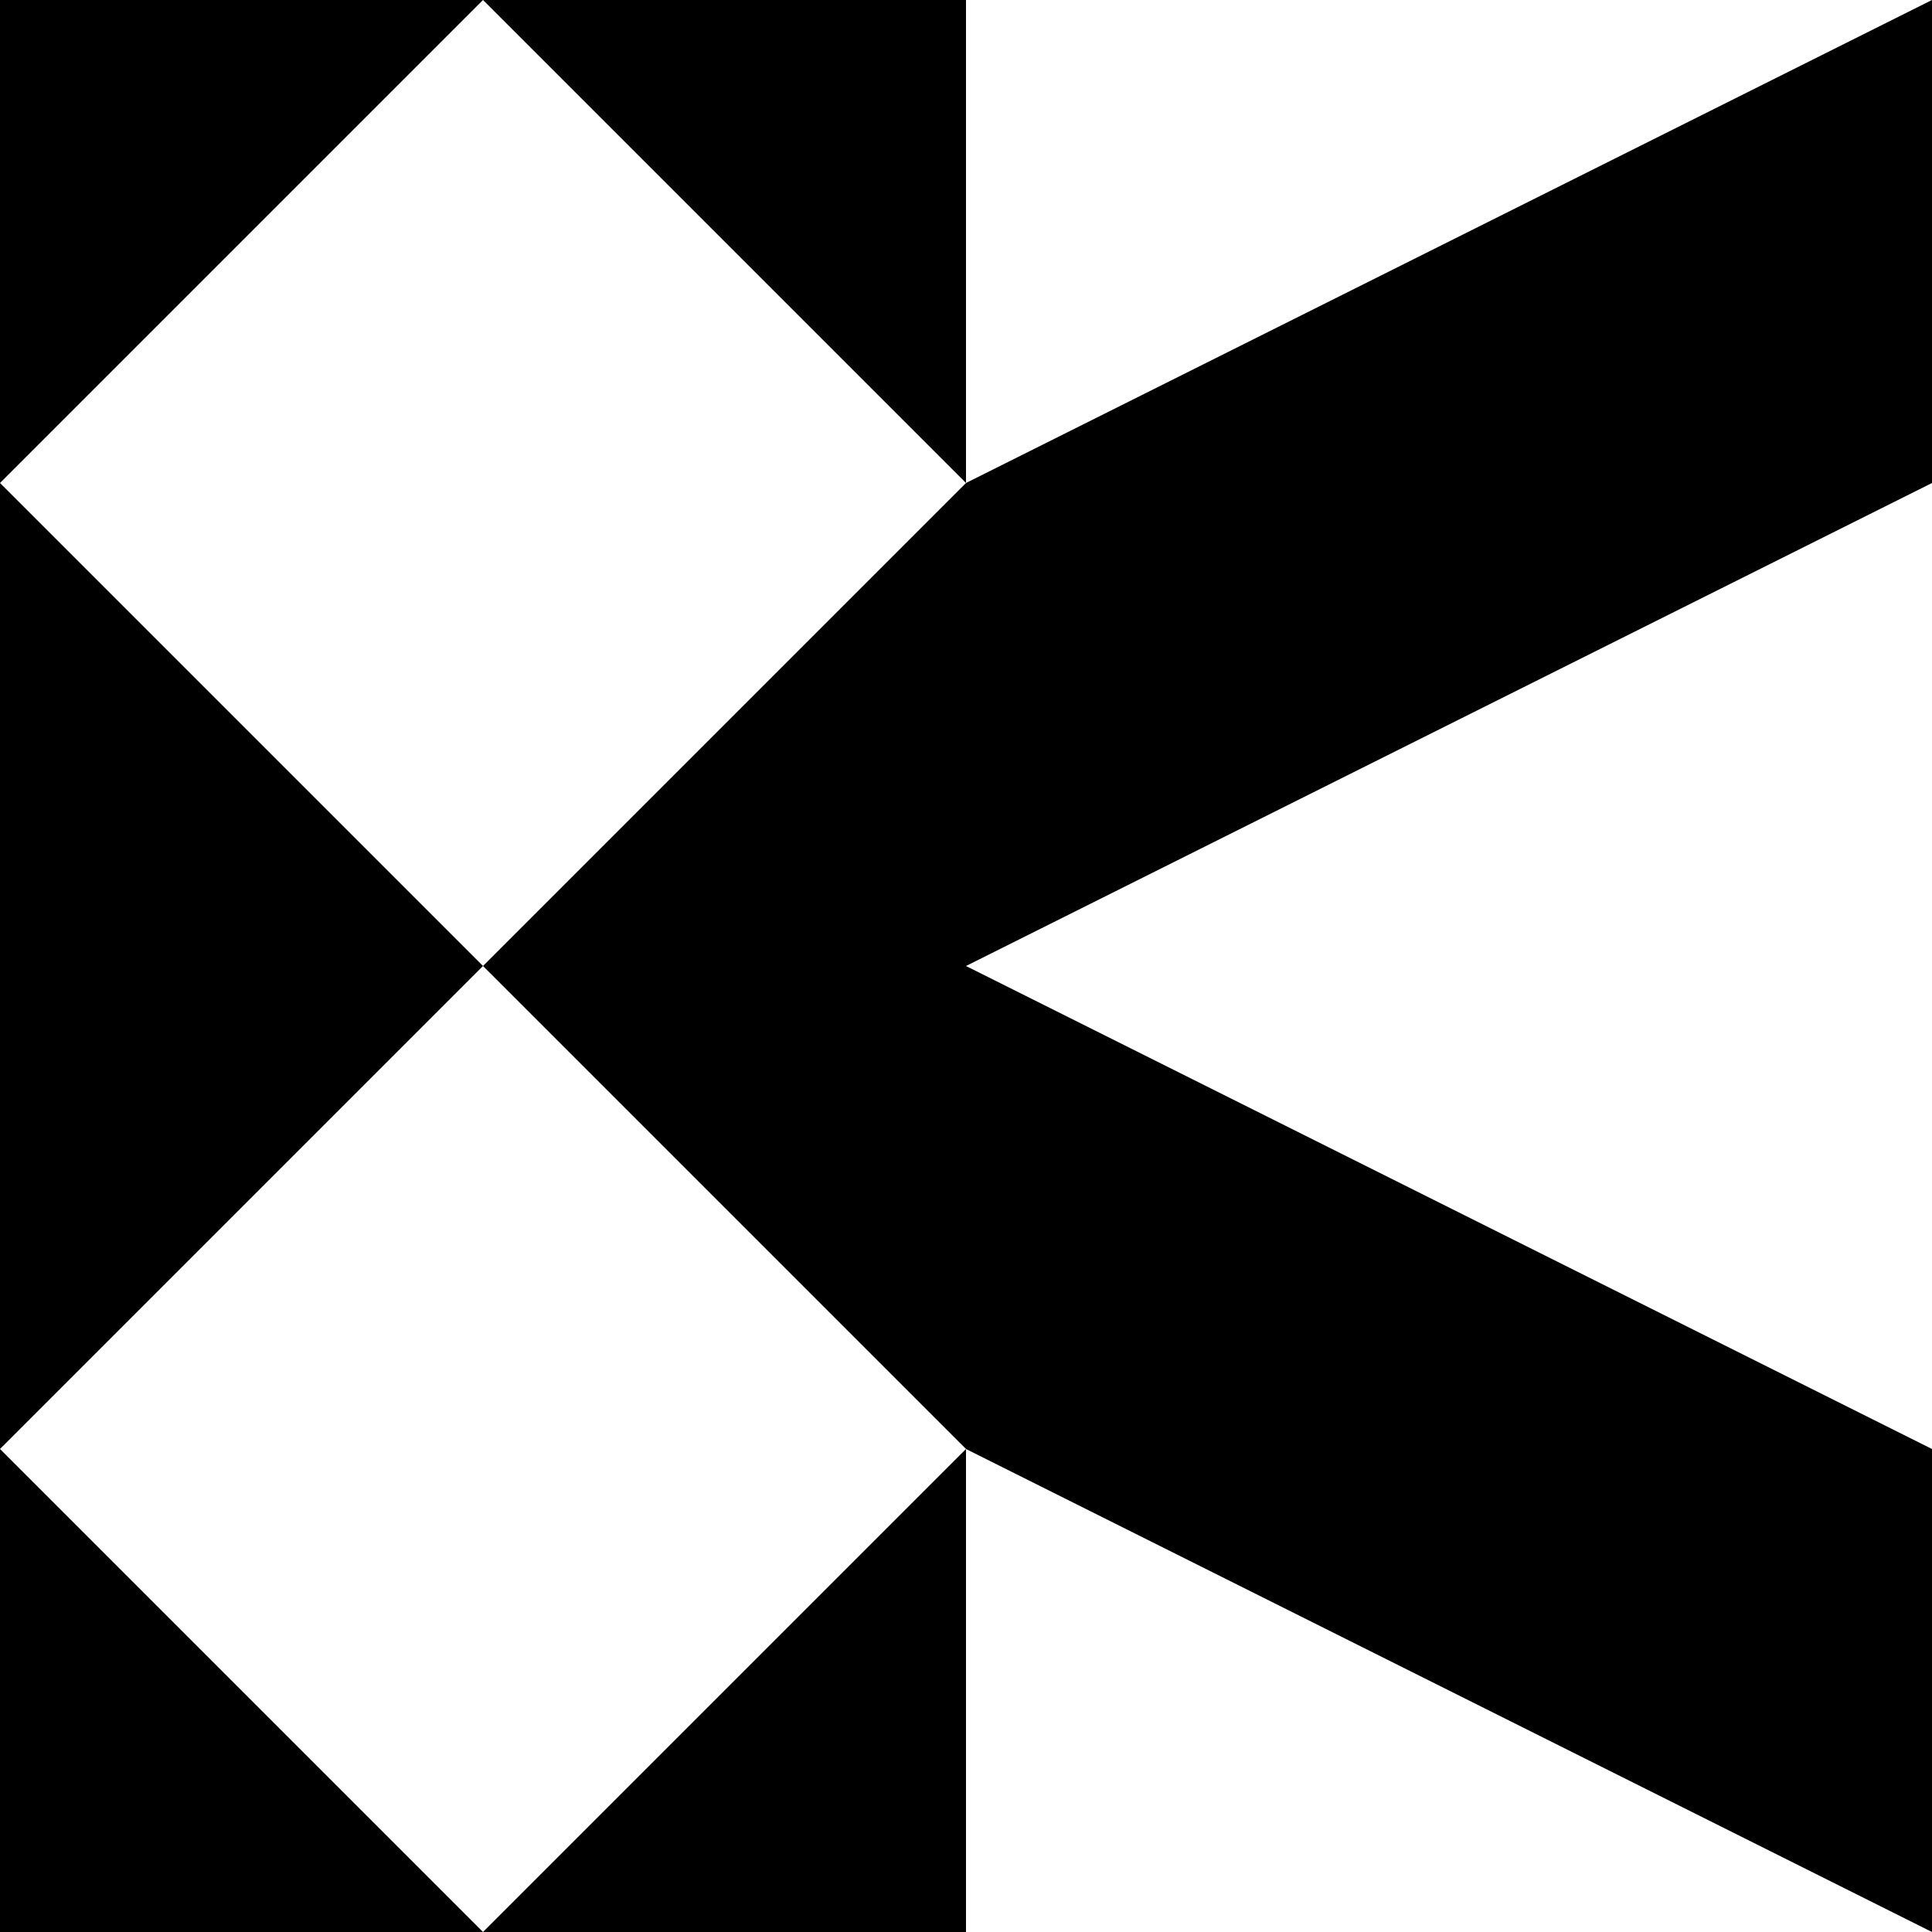
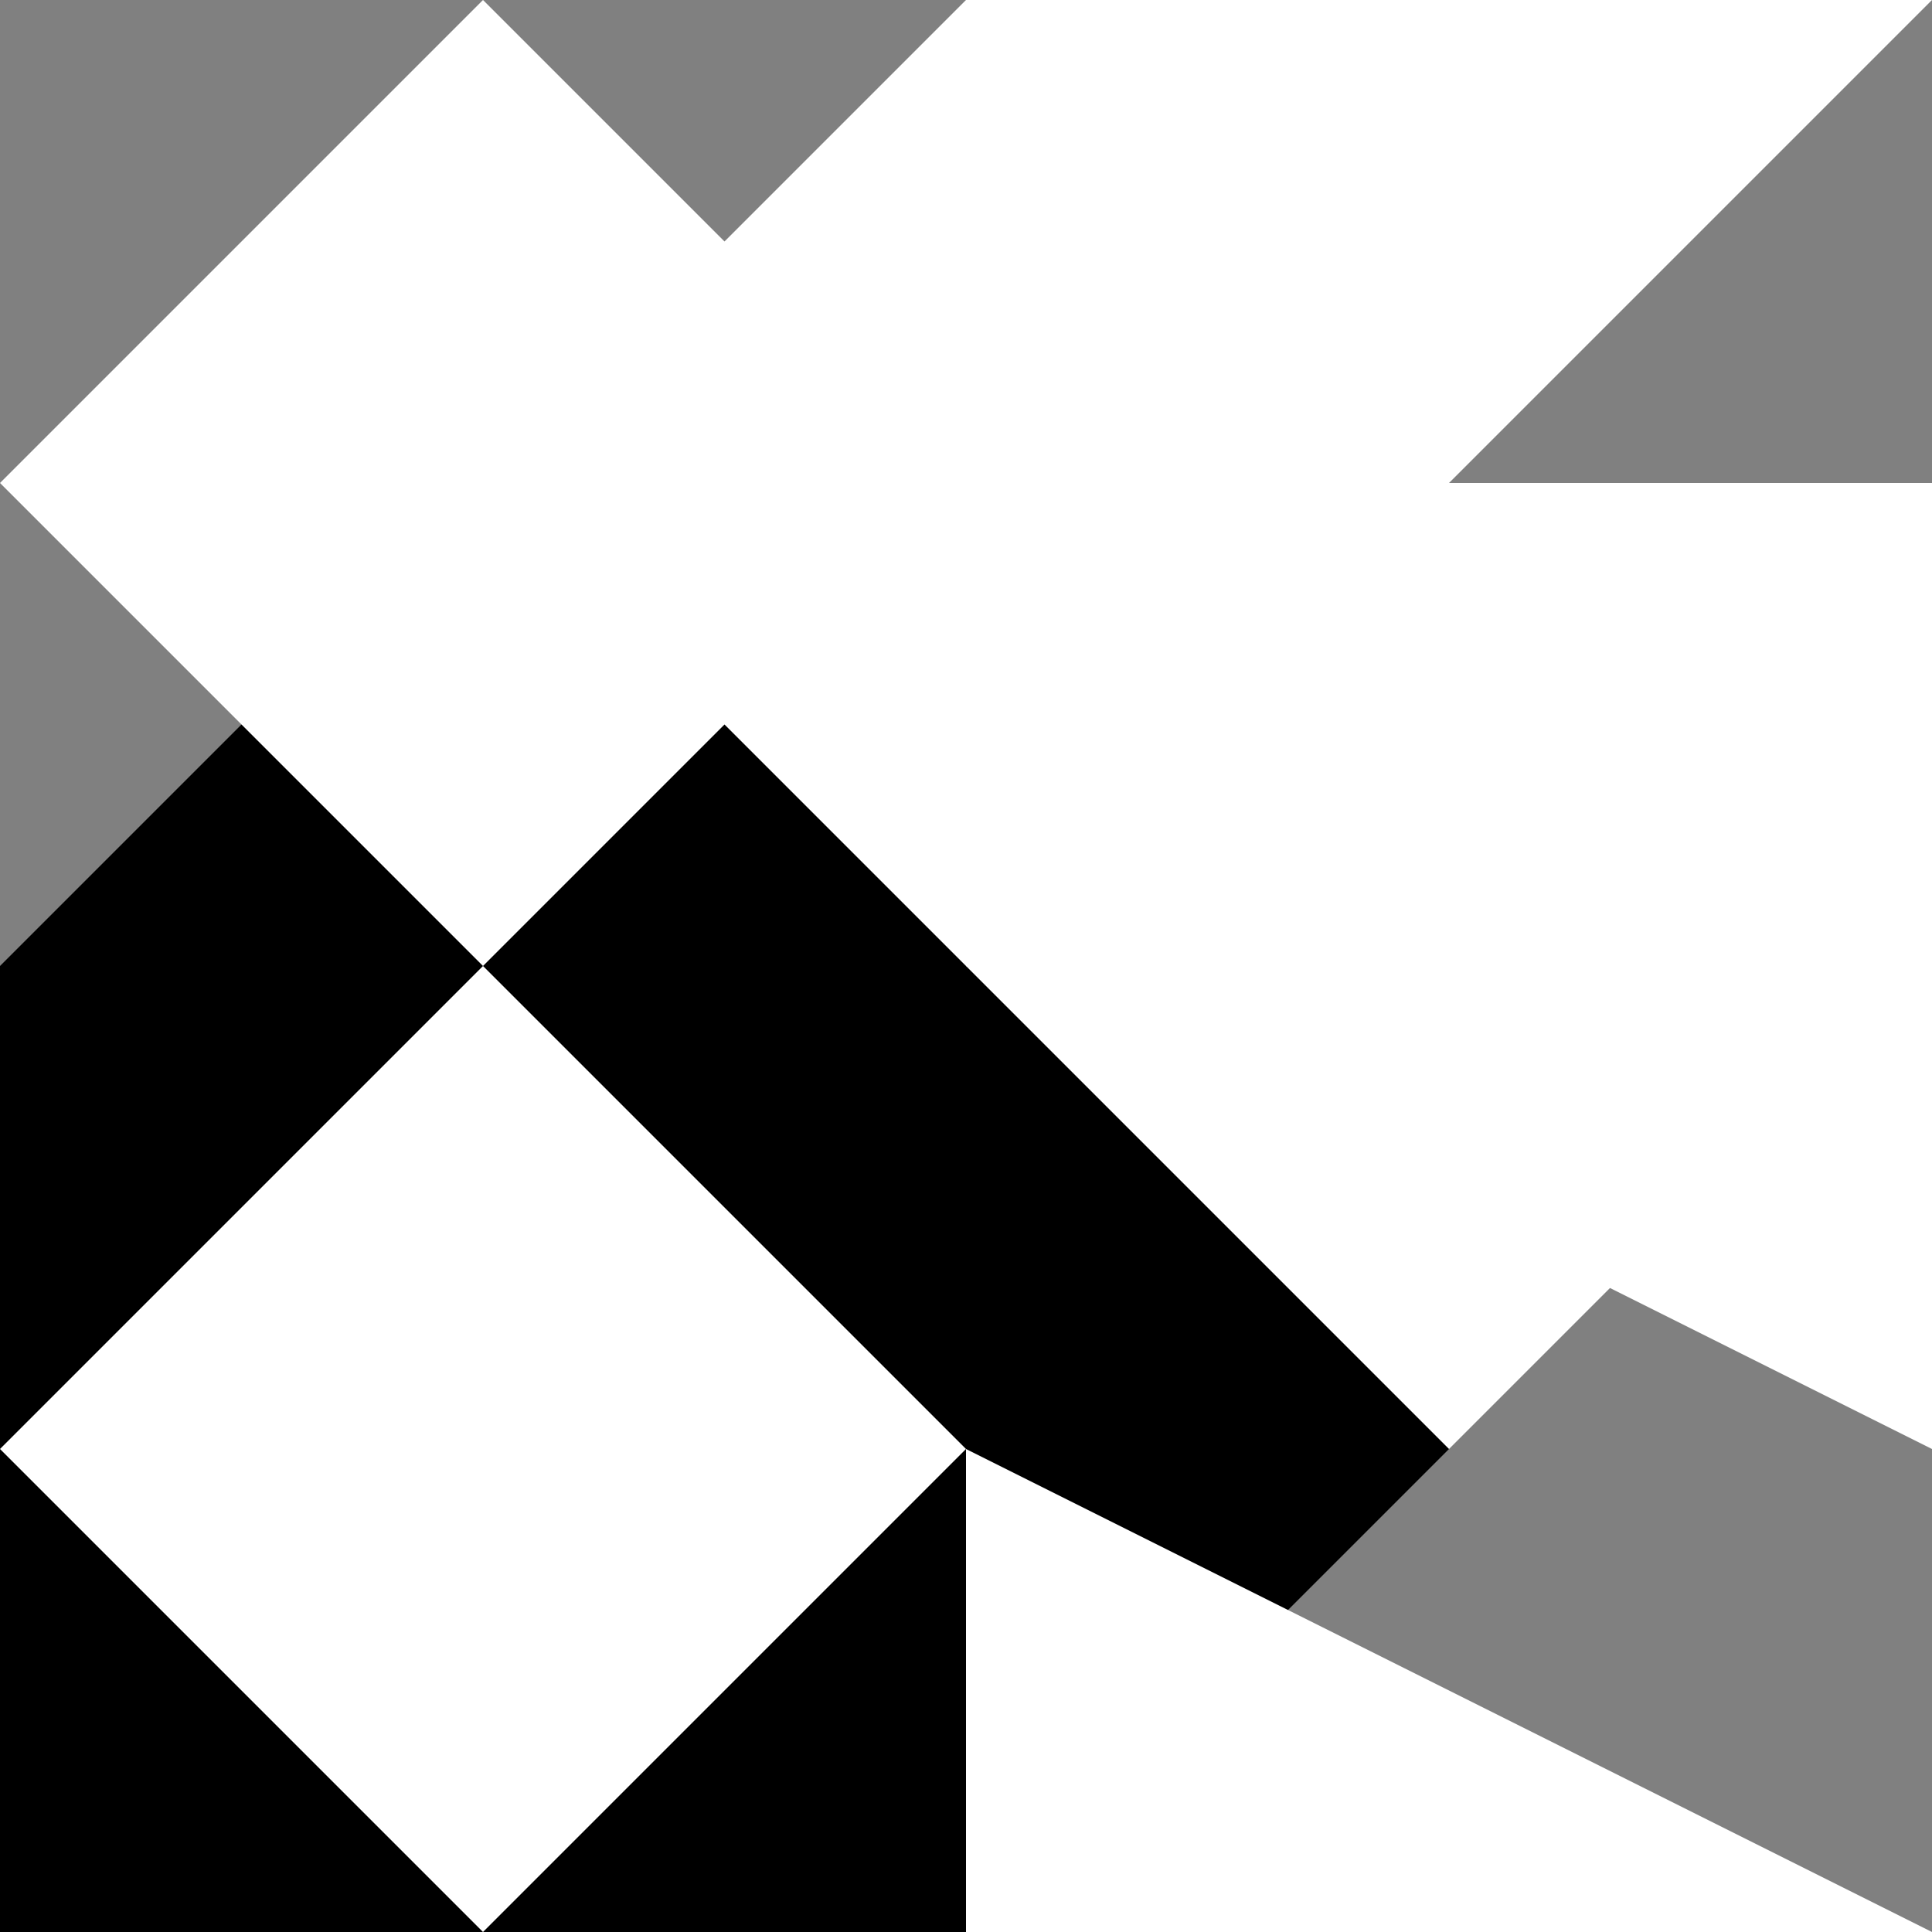
<svg xmlns="http://www.w3.org/2000/svg" xmlns:ns1="http://sodipodi.sourceforge.net/DTD/sodipodi-0.dtd" xmlns:ns2="http://www.inkscape.org/namespaces/inkscape" id="svg3239" ns1:docname="oc sis14.svg" ns2:export-filename="/home/rejon/Pictures/openclipart-scissors-blue.png" viewBox="0 0 2400 2400" ns2:export-xdpi="90" version="1.1" ns2:export-ydpi="90" ns2:version="0.92.2 (5c3e80d, 2017-08-06)" width="2400" height="2400">
  <rect x="0" y="0" width="2400" height="2400" fill="#808080" stroke="none" />
  <ns1:namedview id="namedview4055" fit-margin-left="0" ns2:zoom="0.2208333333333333" borderopacity="1" ns2:current-layer="svg3239" ns2:cx="1200" ns2:cy="1200" ns2:window-maximized="1" ns2:snap-bbox="true" showgrid="false" fit-margin-right="0" ns2:snap-global="true" bordercolor="#ffffff" ns2:window-x="-8" guidetolerance="10" objecttolerance="10" ns2:window-width="1366" ns2:window-y="-8" fit-margin-bottom="0" ns2:snap-page="false" ns2:pageopacity="0.7450980392" ns2:pageshadow="0" pagecolor="#003af6" gridtolerance="10" ns2:window-height="705" fit-margin-top="0" ns2:pagecheckerboard="true" borderlayer="true" ns2:showpageshadow="false" guidecolor="#00ffe4" guideopacity="1" guidehicolor="#f000ff" guidehiopacity="1" showguides="true" ns2:guide-bbox="true" ns2:snap-intersection-paths="true" ns2:snap-grids="false" ns2:snap-center="true" ns2:snap-object-midpoints="true" />
  <defs id="defs906" />
  <g id="g94">
    <path style="color:#000000;clip-rule:nonzero;display:inline;overflow:visible;visibility:visible;opacity:1;isolation:auto;mix-blend-mode:normal;color-interpolation:sRGB;color-interpolation-filters:linearRGB;solid-color:#000000;solid-opacity:1;vector-effect:none;fill:#ffffff;fill-opacity:1;fill-rule:nonzero;stroke:none;stroke-width:1;stroke-linecap:round;stroke-linejoin:round;stroke-miterlimit:4;stroke-dasharray:none;stroke-dashoffset:0;stroke-opacity:1;marker:none;paint-order:fill markers stroke;color-rendering:auto;image-rendering:auto;shape-rendering:auto;text-rendering:auto;enable-background:accumulate" d="m 600,599.999 600,-600 h 1200 l -600,600.001 600,-1e-13 9e-13,599.999 -600,600 -1200,1.16e-10 z" id="rect4517" ns2:connector-curvature="0" ns1:nodetypes="ccccccccc" />
-     <path style="color:#000000;clip-rule:nonzero;display:inline;overflow:visible;visibility:visible;opacity:1;isolation:auto;mix-blend-mode:normal;color-interpolation:sRGB;color-interpolation-filters:linearRGB;solid-color:#000000;solid-opacity:1;vector-effect:none;fill:#000000;fill-opacity:1;fill-rule:nonzero;stroke:none;stroke-width:1;stroke-linecap:round;stroke-linejoin:round;stroke-miterlimit:4;stroke-dasharray:none;stroke-dashoffset:0;stroke-opacity:1;marker:none;paint-order:fill markers stroke;color-rendering:auto;image-rendering:auto;shape-rendering:auto;text-rendering:auto;enable-background:accumulate" d="m 4.547473508864642e-13,1200 600,-600 600,600 600,600 -600,600 h -1200 z" id="path4526" ns2:connector-curvature="0" ns1:nodetypes="ccccccc" />
-     <path style="color:#000000;clip-rule:nonzero;display:inline;overflow:visible;visibility:visible;opacity:1;isolation:auto;mix-blend-mode:normal;color-interpolation:sRGB;color-interpolation-filters:linearRGB;solid-color:#000000;solid-opacity:1;vector-effect:none;fill:#000000;fill-opacity:1;fill-rule:nonzero;stroke:none;stroke-width:4.275;stroke-linecap:round;stroke-linejoin:round;stroke-miterlimit:4;stroke-dasharray:none;stroke-dashoffset:0;stroke-opacity:1;marker:none;paint-order:fill markers stroke;color-rendering:auto;image-rendering:auto;shape-rendering:auto;text-rendering:auto;enable-background:accumulate" d="m 2400,600 -9e-13,-600 -1200,600 -300,300 300,300 z" id="path74" ns2:connector-curvature="0" ns1:nodetypes="cccccc" />
-     <path ns2:connector-curvature="0" id="path4520" d="m -1.13686837721616e-13,0 h 600 l 600,-4.547473508864642e-13 v 600 l 9e-13,600 h -600 l -600,-9e-13 1.136868377216161e-13,-600 z" style="color:#000000;clip-rule:nonzero;display:inline;overflow:visible;visibility:visible;opacity:1;isolation:auto;mix-blend-mode:normal;color-interpolation:sRGB;color-interpolation-filters:linearRGB;solid-color:#000000;solid-opacity:1;vector-effect:none;fill:#000000;fill-opacity:1;fill-rule:nonzero;stroke:none;stroke-width:1;stroke-linecap:round;stroke-linejoin:round;stroke-miterlimit:4;stroke-dasharray:none;stroke-dashoffset:0;stroke-opacity:1;marker:none;paint-order:fill markers stroke;color-rendering:auto;image-rendering:auto;shape-rendering:auto;text-rendering:auto;enable-background:accumulate" ns1:nodetypes="ccccccccc" />
-     <path ns2:connector-curvature="0" id="path4535-3" d="m 1448.528,2151.472 -248.528,-351.472 9e-13,-600 951.472,248.528 248.528,351.472 -9e-13,600 z" style="color:#000000;clip-rule:nonzero;display:inline;overflow:visible;visibility:visible;opacity:1;isolation:auto;mix-blend-mode:normal;color-interpolation:sRGB;color-interpolation-filters:linearRGB;solid-color:#000000;solid-opacity:1;vector-effect:none;fill:#000000;fill-opacity:1;fill-rule:nonzero;stroke:none;stroke-width:6.046;stroke-linecap:round;stroke-linejoin:round;stroke-miterlimit:4;stroke-dasharray:none;stroke-dashoffset:0;stroke-opacity:1;marker:none;paint-order:fill markers stroke;color-rendering:auto;image-rendering:auto;shape-rendering:auto;text-rendering:auto;enable-background:accumulate" ns1:nodetypes="ccccccc" />
+     <path style="color:#000000;clip-rule:nonzero;display:inline;overflow:visible;visibility:visible;opacity:1;isolation:auto;mix-blend-mode:normal;color-interpolation:sRGB;color-interpolation-filters:linearRGB;solid-color:#000000;solid-opacity:1;vector-effect:none;fill:#000000;fill-opacity:1;fill-rule:nonzero;stroke:none;stroke-width:1;stroke-linecap:round;stroke-linejoin:round;stroke-miterlimit:4;stroke-dasharray:none;stroke-dashoffset:0;stroke-opacity:1;marker:none;paint-order:fill markers stroke;color-rendering:auto;image-rendering:auto;shape-rendering:auto;text-rendering:auto;enable-background:accumulate" d="m 4.547473508864642e-13,1200 600,-600 600,600 600,600 -600,600 h -1200 " id="path4526" ns2:connector-curvature="0" ns1:nodetypes="ccccccc" />
    <path ns2:connector-curvature="0" id="path4537" style="color:#000000;clip-rule:nonzero;display:inline;overflow:visible;visibility:visible;opacity:1;isolation:auto;mix-blend-mode:normal;color-interpolation:sRGB;color-interpolation-filters:linearRGB;solid-color:#000000;solid-opacity:1;vector-effect:none;fill:#ffffff;fill-opacity:1;fill-rule:nonzero;stroke:none;stroke-width:4.275;stroke-linecap:round;stroke-linejoin:round;stroke-miterlimit:4;stroke-dasharray:none;stroke-dashoffset:0;stroke-opacity:1;marker:none;paint-order:fill markers stroke;color-rendering:auto;image-rendering:auto;shape-rendering:auto;text-rendering:auto;enable-background:accumulate" d="m 1200,1200 h 1200 l 9e-13,600 z m 1200,1200 -1200,-9e-13 v -600 z" ns1:nodetypes="cccccccc" />
    <path ns1:nodetypes="ccccccccc" style="color:#000000;clip-rule:nonzero;display:inline;overflow:visible;visibility:visible;opacity:1;isolation:auto;mix-blend-mode:normal;color-interpolation:sRGB;color-interpolation-filters:linearRGB;solid-color:#000000;solid-opacity:1;vector-effect:none;fill:#ffffff;fill-opacity:1;fill-rule:nonzero;stroke:none;stroke-width:1;stroke-linecap:round;stroke-linejoin:round;stroke-miterlimit:4;stroke-dasharray:none;stroke-dashoffset:0;stroke-opacity:1;marker:none;paint-order:fill markers stroke;color-rendering:auto;image-rendering:auto;shape-rendering:auto;text-rendering:auto;enable-background:accumulate" d="m 600,-3.126388037344441e-13 300,300 300,300 -300,300 -300,300 -300,-300 -300,-300 300,-300 z" id="path96" ns2:connector-curvature="0" />
    <path ns2:connector-curvature="0" id="path903" d="m 600,1200 300,300 300,300 -300,300 -300,300 -300,-300 -300,-300 300,-300 z" style="color:#000000;clip-rule:nonzero;display:inline;overflow:visible;visibility:visible;opacity:1;isolation:auto;mix-blend-mode:normal;color-interpolation:sRGB;color-interpolation-filters:linearRGB;solid-color:#000000;solid-opacity:1;vector-effect:none;fill:#ffffff;fill-opacity:1;fill-rule:nonzero;stroke:none;stroke-width:1;stroke-linecap:round;stroke-linejoin:round;stroke-miterlimit:4;stroke-dasharray:none;stroke-dashoffset:0;stroke-opacity:1;marker:none;paint-order:fill markers stroke;color-rendering:auto;image-rendering:auto;shape-rendering:auto;text-rendering:auto;enable-background:accumulate" ns1:nodetypes="ccccccccc" />
  </g>
</svg>